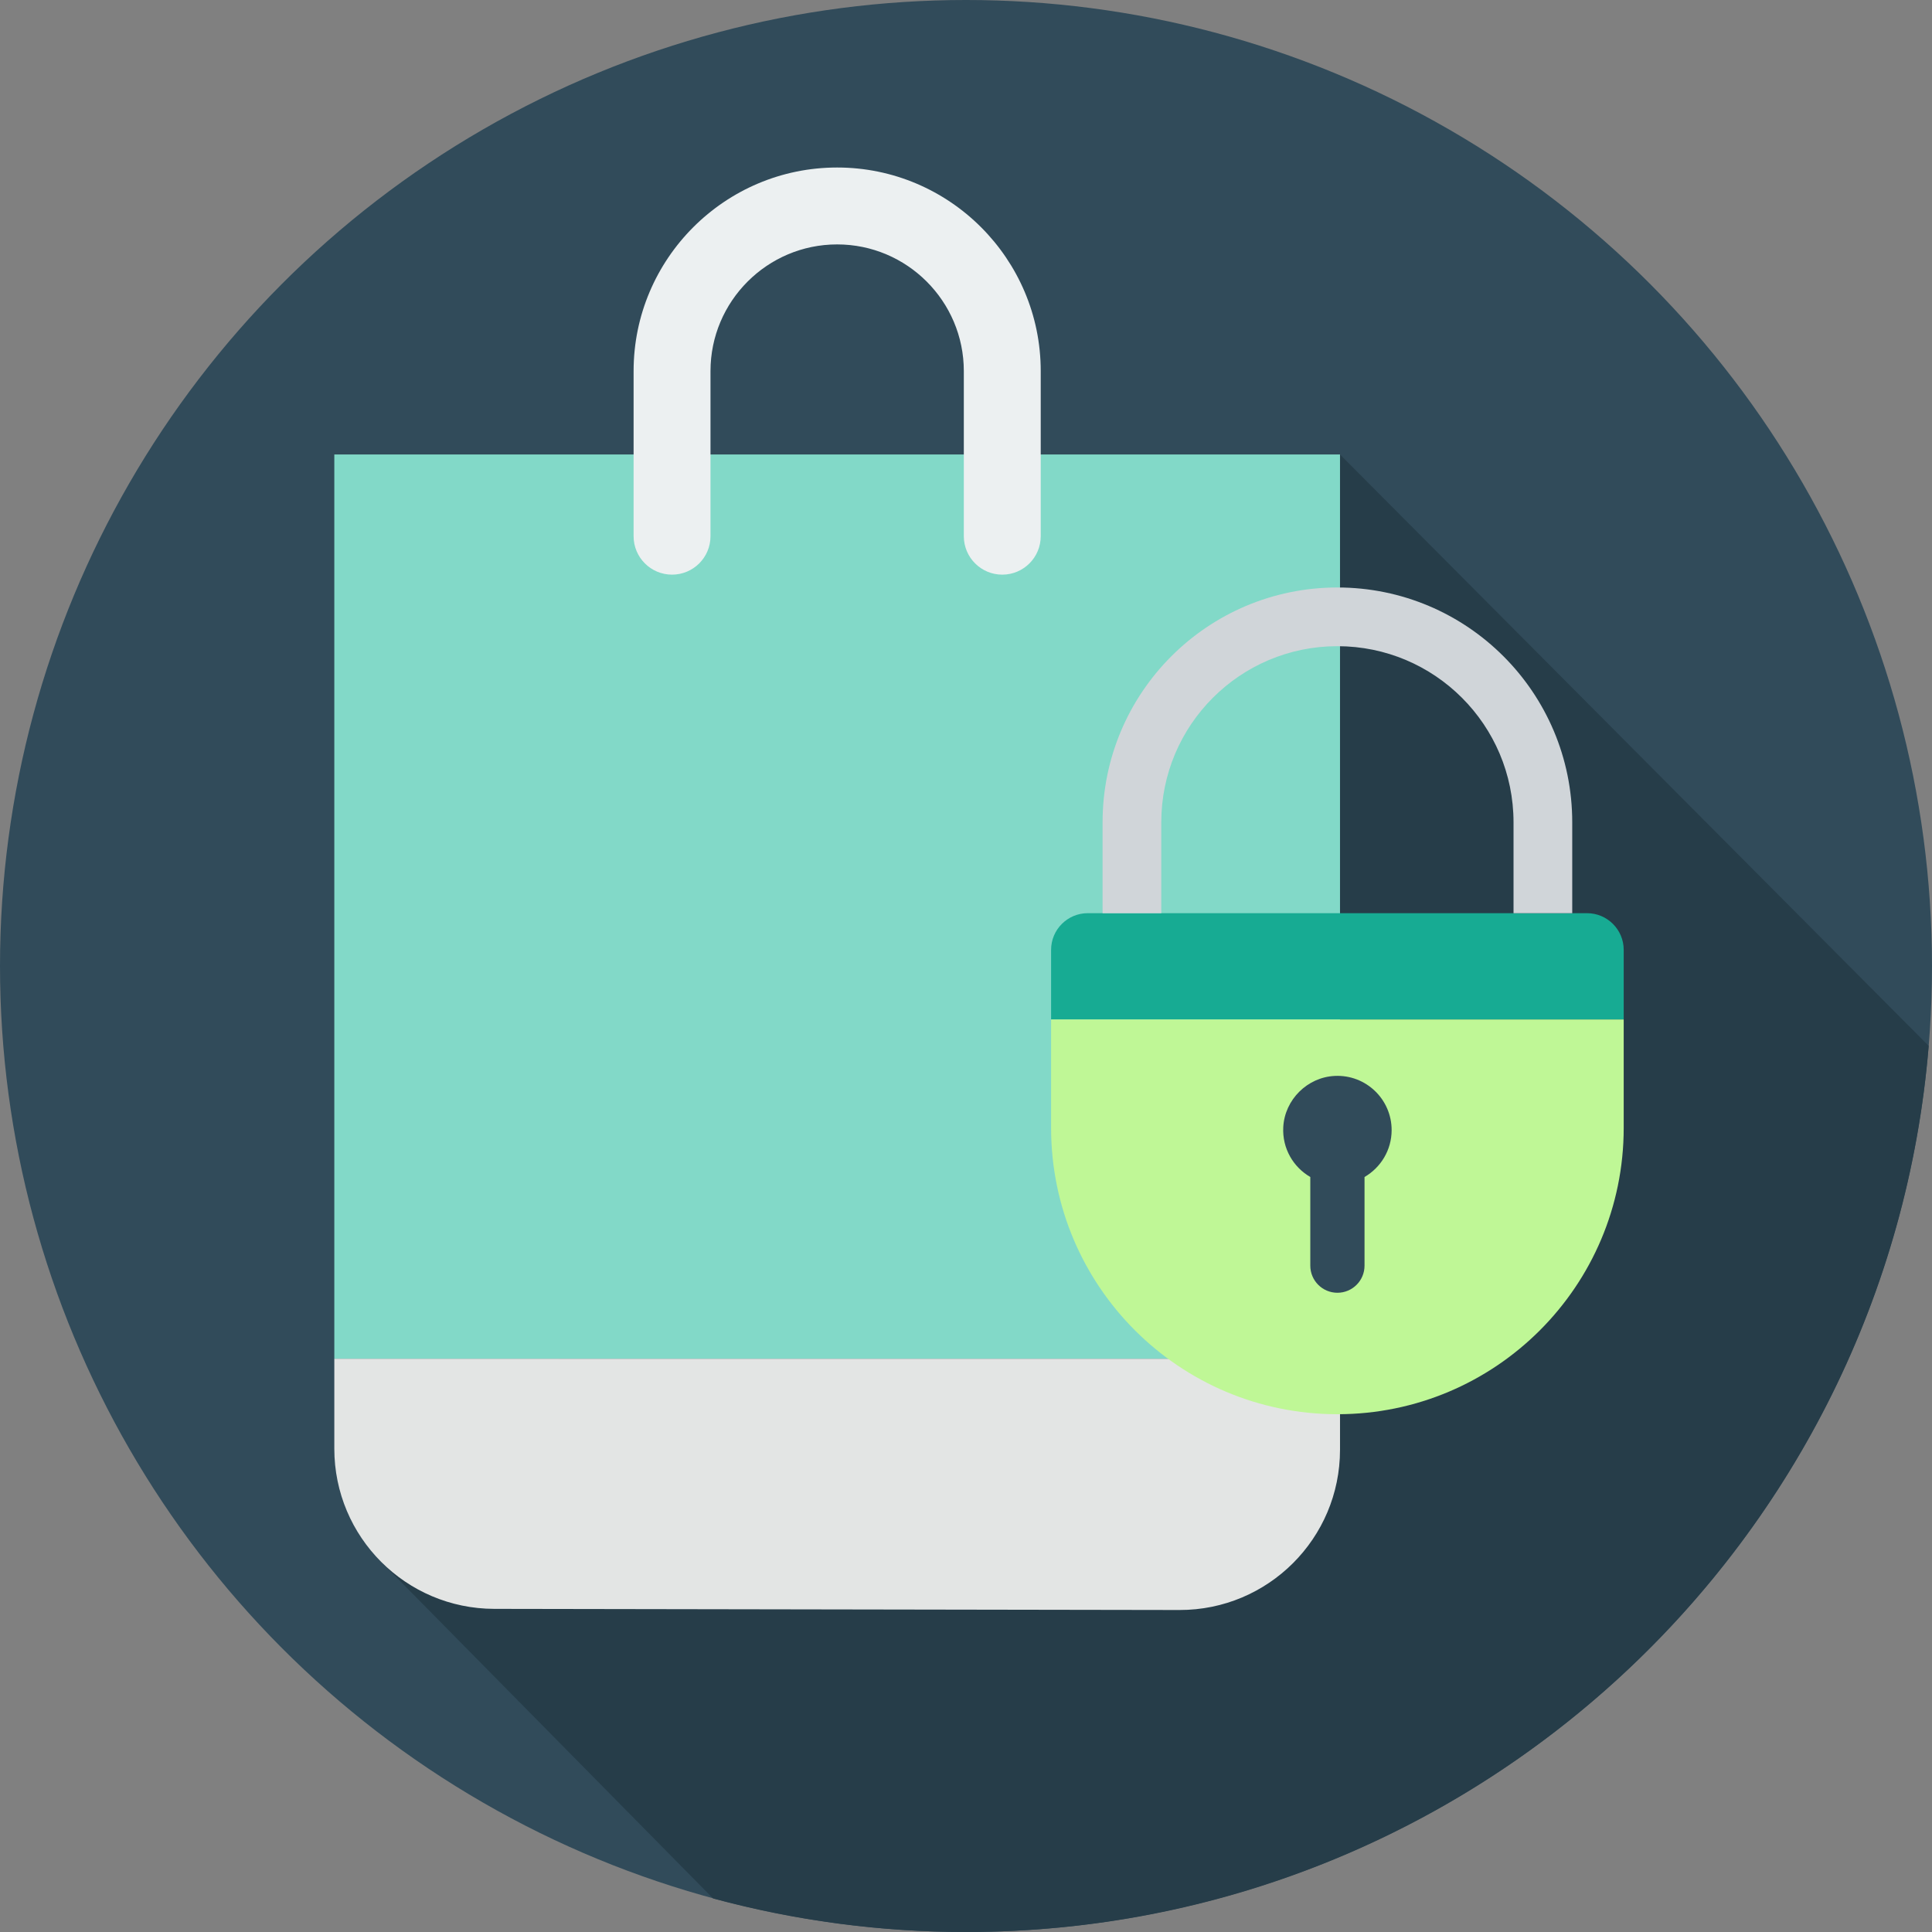
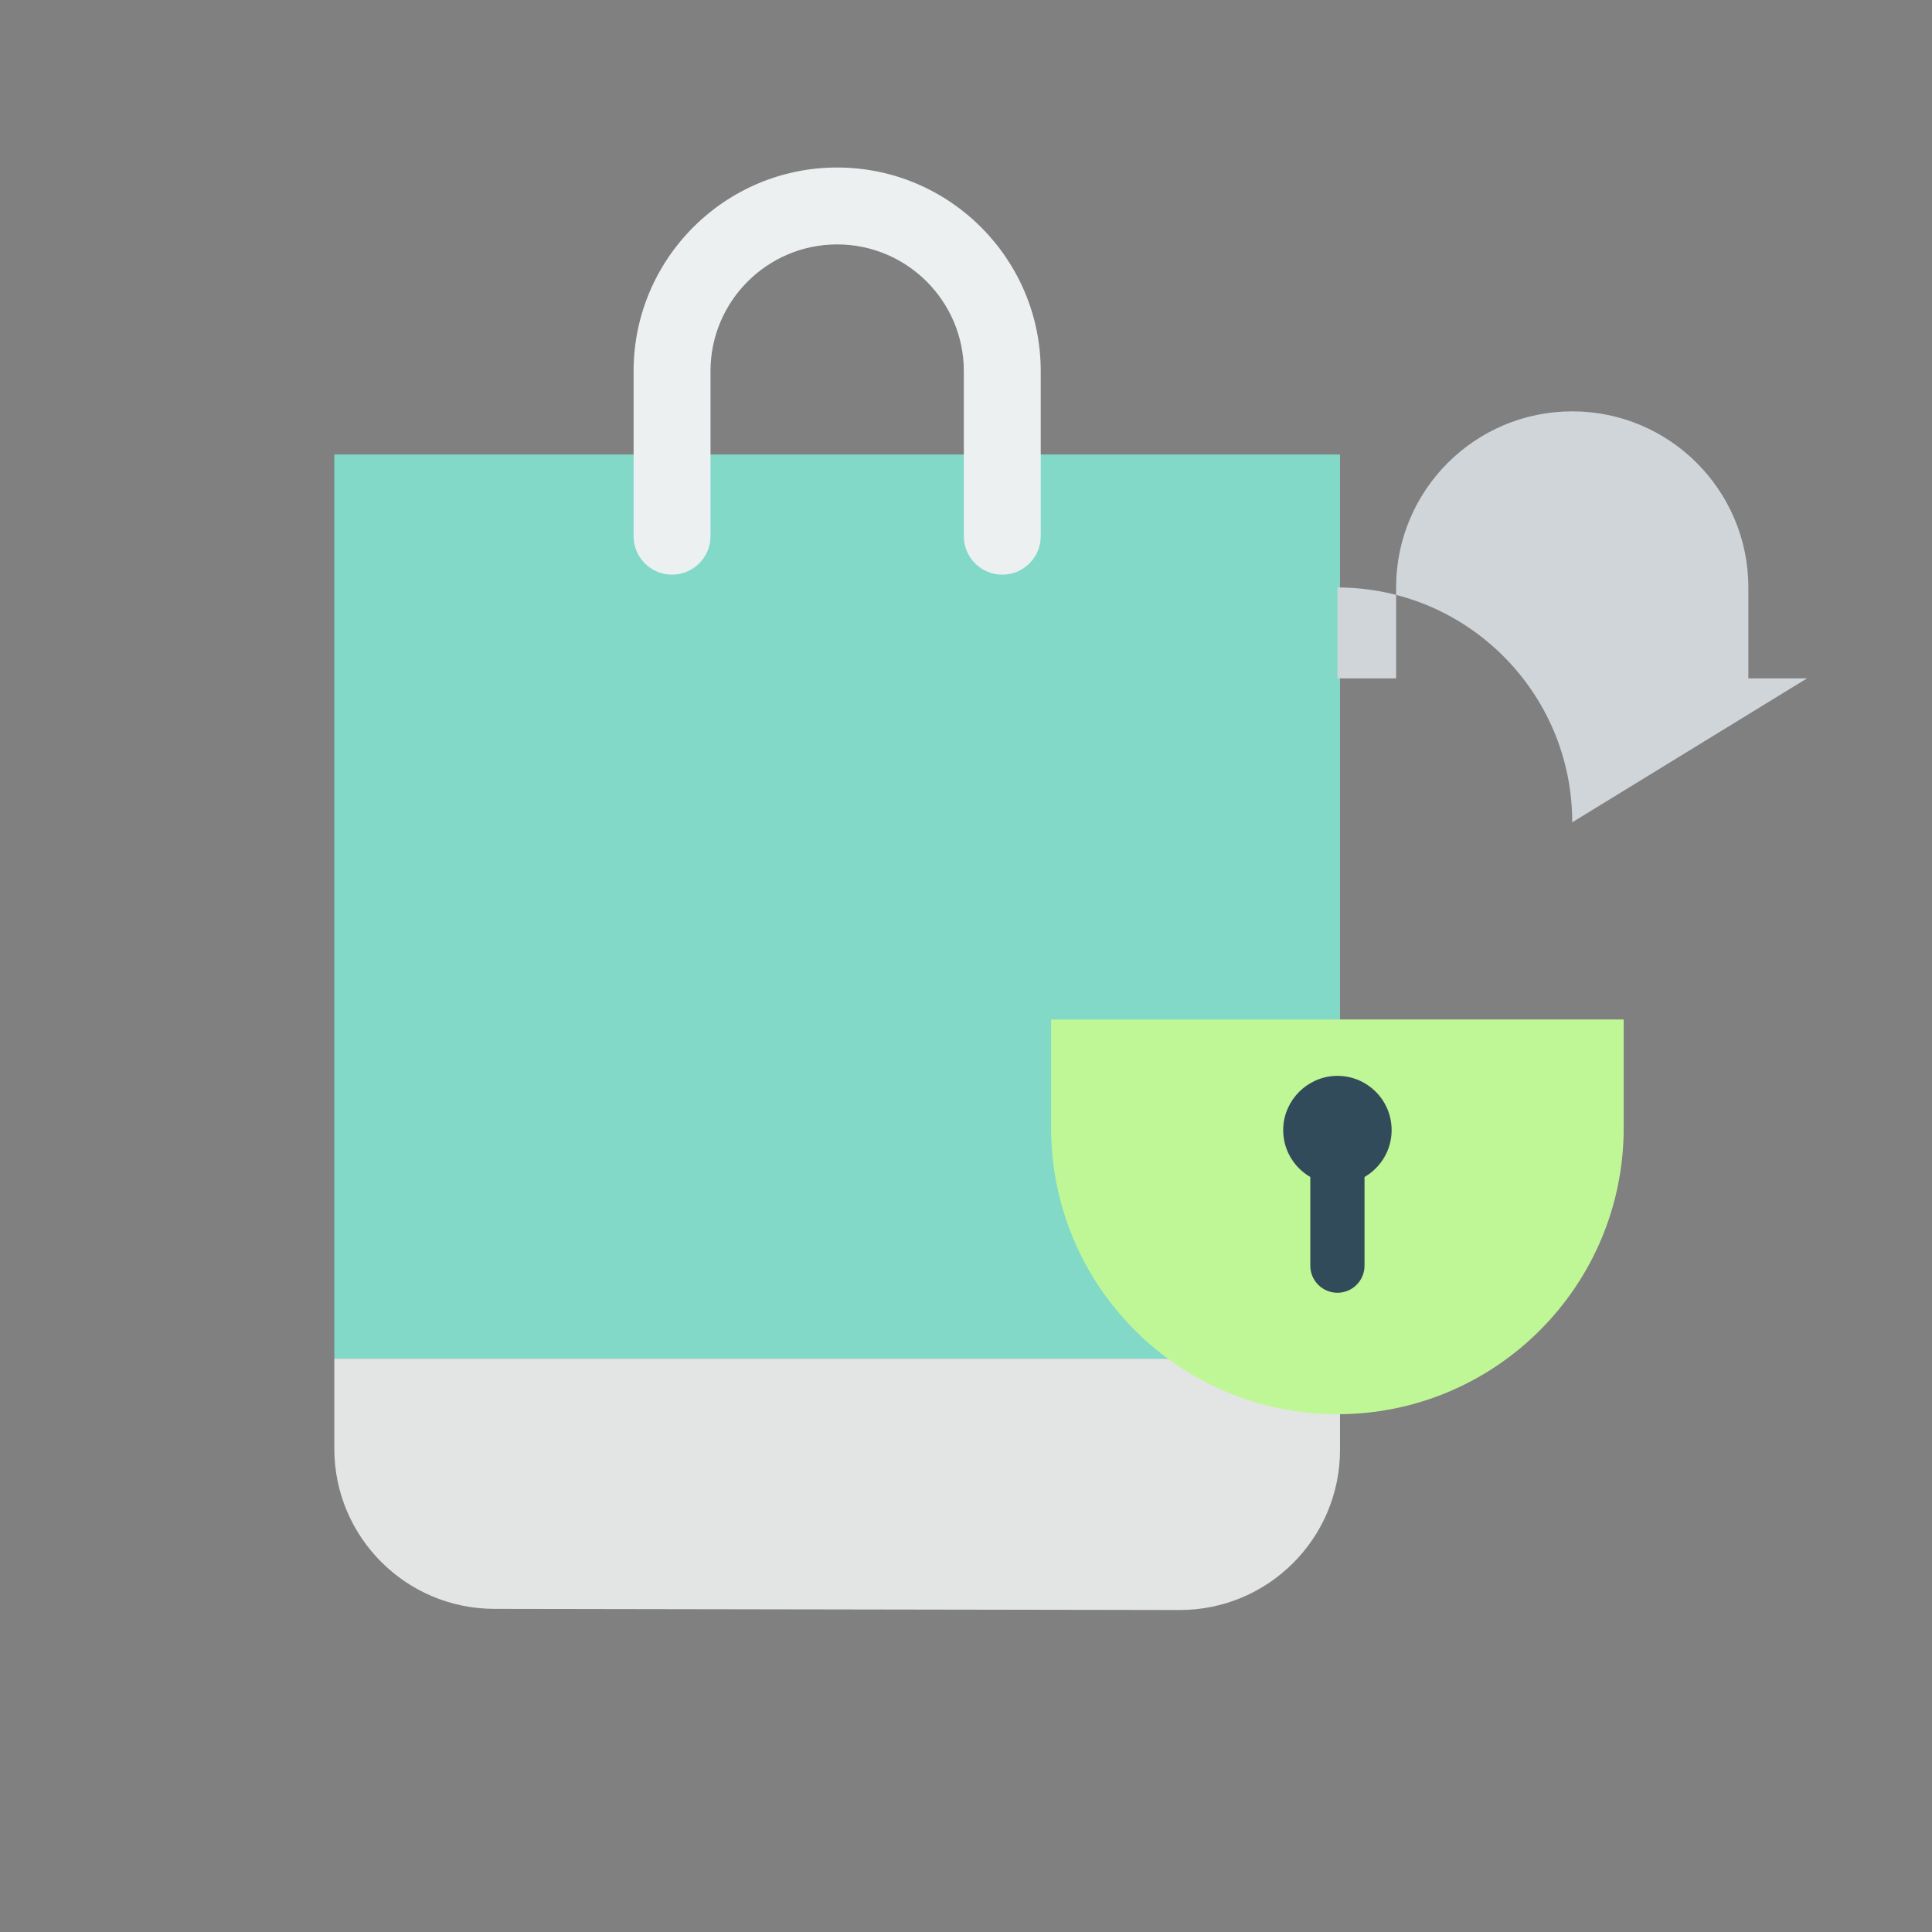
<svg xmlns="http://www.w3.org/2000/svg" version="1.1" id="Layer_1" viewBox="0 0 297 297" xml:space="preserve">
  <rect x="0" y="0" width="297" height="297" fill="#808080" stroke="none" />
  <g>
    <g>
-       <circle style="fill:#314B5A;" cx="148.5" cy="148.5" r="148.5" />
-     </g>
+       </g>
    <g>
-       <path style="fill:#263D49;" d="M296.491,160.78l-90.496-90.916L58.801,240.302l50.822,51.545C122.015,295.2,135.046,297,148.5,297    C226.378,297,290.246,237.048,296.491,160.78z" />
-     </g>
+       </g>
    <g>
      <rect x="51.393" y="69.864" style="fill:#82D9C8;" width="154.602" height="139.009" />
    </g>
    <g>
      <path style="fill:#E3E5E4;" d="M51.393,208.873v13.821c0,13.588,11.003,24.609,24.591,24.631l105.34,0.175    c13.62,0.023,24.672-11.012,24.672-24.631v-13.995H51.393V208.873z" />
    </g>
    <g>
      <g>
        <path style="fill:#ECF0F1;" d="M154.076,88.339c-3.265,0-5.911-2.647-5.911-5.911V57.044c0-10.736-8.735-19.471-19.471-19.471     s-19.471,8.735-19.471,19.471v25.383c0,3.265-2.647,5.911-5.911,5.911c-3.265,0-5.911-2.647-5.911-5.911V57.044     c0-17.255,14.038-31.293,31.293-31.293s31.294,14.038,31.294,31.293v25.383C159.987,85.692,157.341,88.339,154.076,88.339z" />
      </g>
    </g>
    <g>
-       <path style="fill:#17AB93;" d="M249.607,146.021c0-3.115-2.525-5.641-5.641-5.641h-76.744c-3.115,0-5.641,2.525-5.641,5.641    v10.697h88.025v-10.697H249.607z" />
-     </g>
+       </g>
    <g>
      <path style="fill:#BFF796;" d="M161.582,156.719v16.671c0,24.307,19.705,44.013,44.012,44.013l0,0    c24.307,0,44.012-19.705,44.012-44.013v-16.671H161.582z" />
    </g>
    <g>
-       <path style="fill:#D0D5D9;" d="M241.695,126.411c0-19.938-16.163-36.1-36.1-36.1s-36.1,16.163-36.1,36.1v13.97h9.025v-13.97    c0-14.953,12.122-27.075,27.075-27.075s27.075,12.122,27.075,27.075v13.97h9.025L241.695,126.411L241.695,126.411z" />
+       <path style="fill:#D0D5D9;" d="M241.695,126.411c0-19.938-16.163-36.1-36.1-36.1v13.97h9.025v-13.97    c0-14.953,12.122-27.075,27.075-27.075s27.075,12.122,27.075,27.075v13.97h9.025L241.695,126.411L241.695,126.411z" />
    </g>
    <g>
      <path style="fill:#314B5A;" d="M213.931,173.724c0-4.736-3.95-8.55-8.735-8.326c-4.221,0.197-7.7,3.653-7.924,7.872    c-0.174,3.273,1.545,6.154,4.156,7.666v13.628c0,2.302,1.866,4.168,4.168,4.168l0,0c2.302,0,4.168-1.866,4.168-4.168v-13.628    C212.252,179.493,213.931,176.807,213.931,173.724z" />
    </g>
  </g>
</svg>